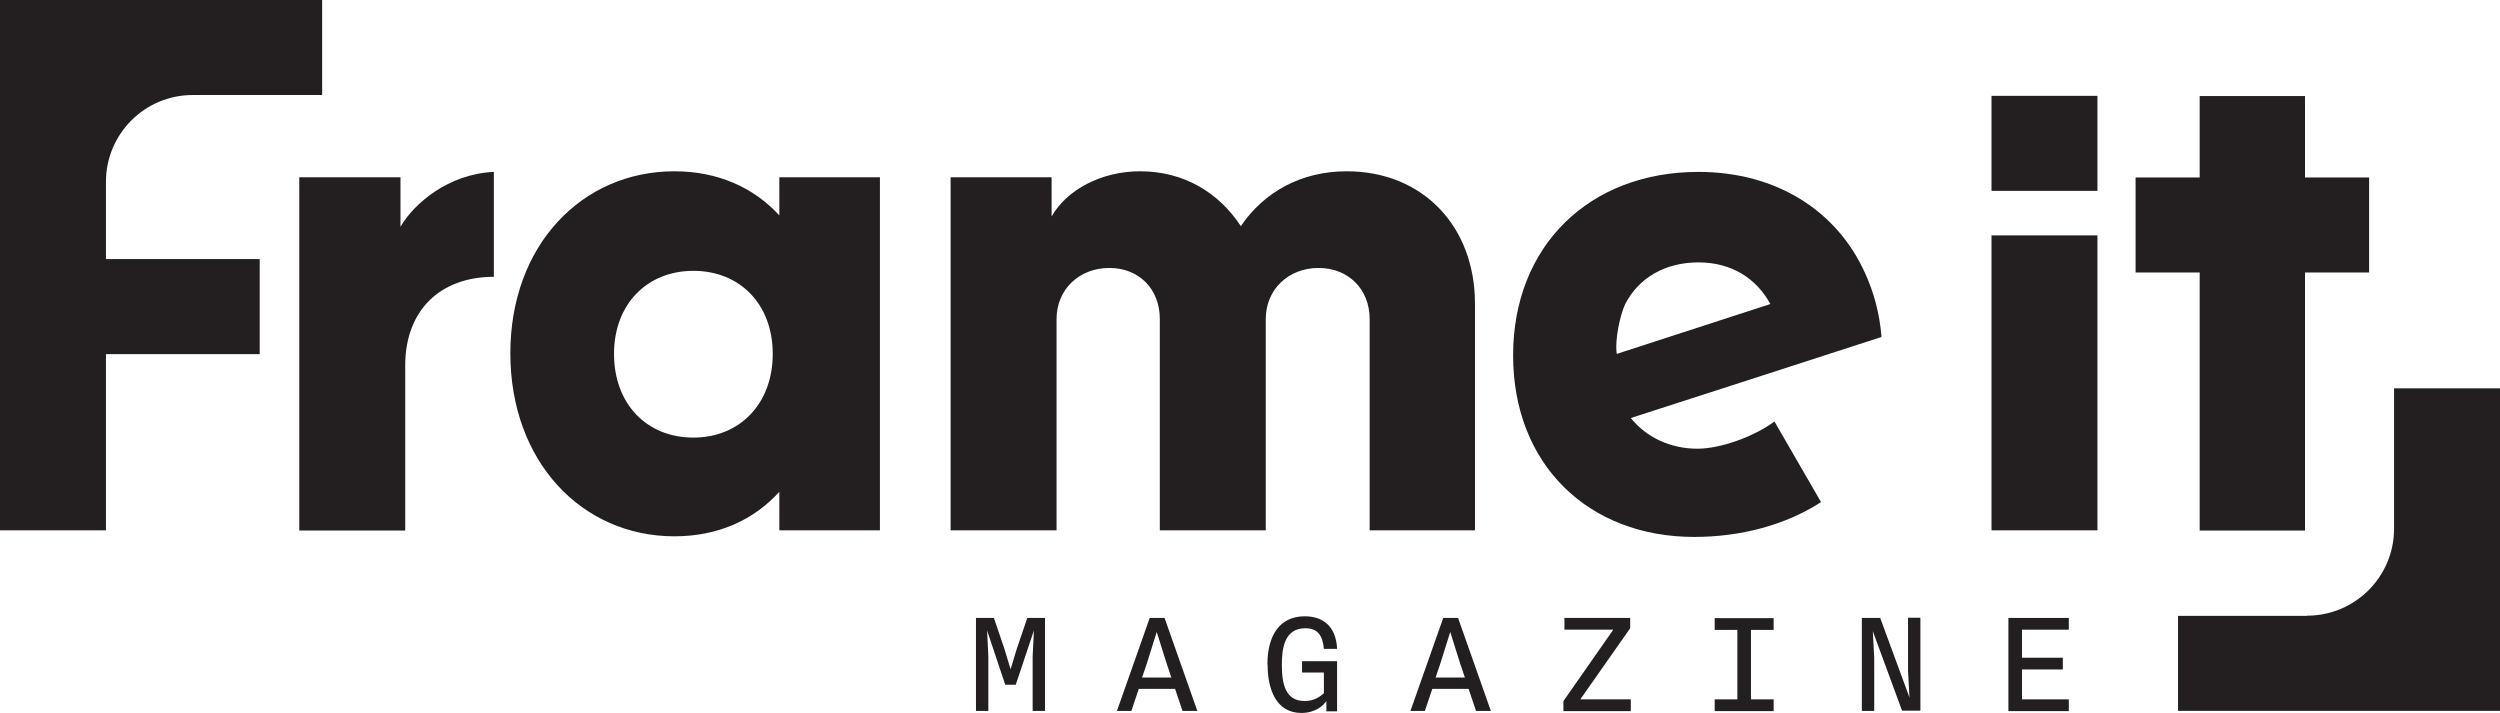
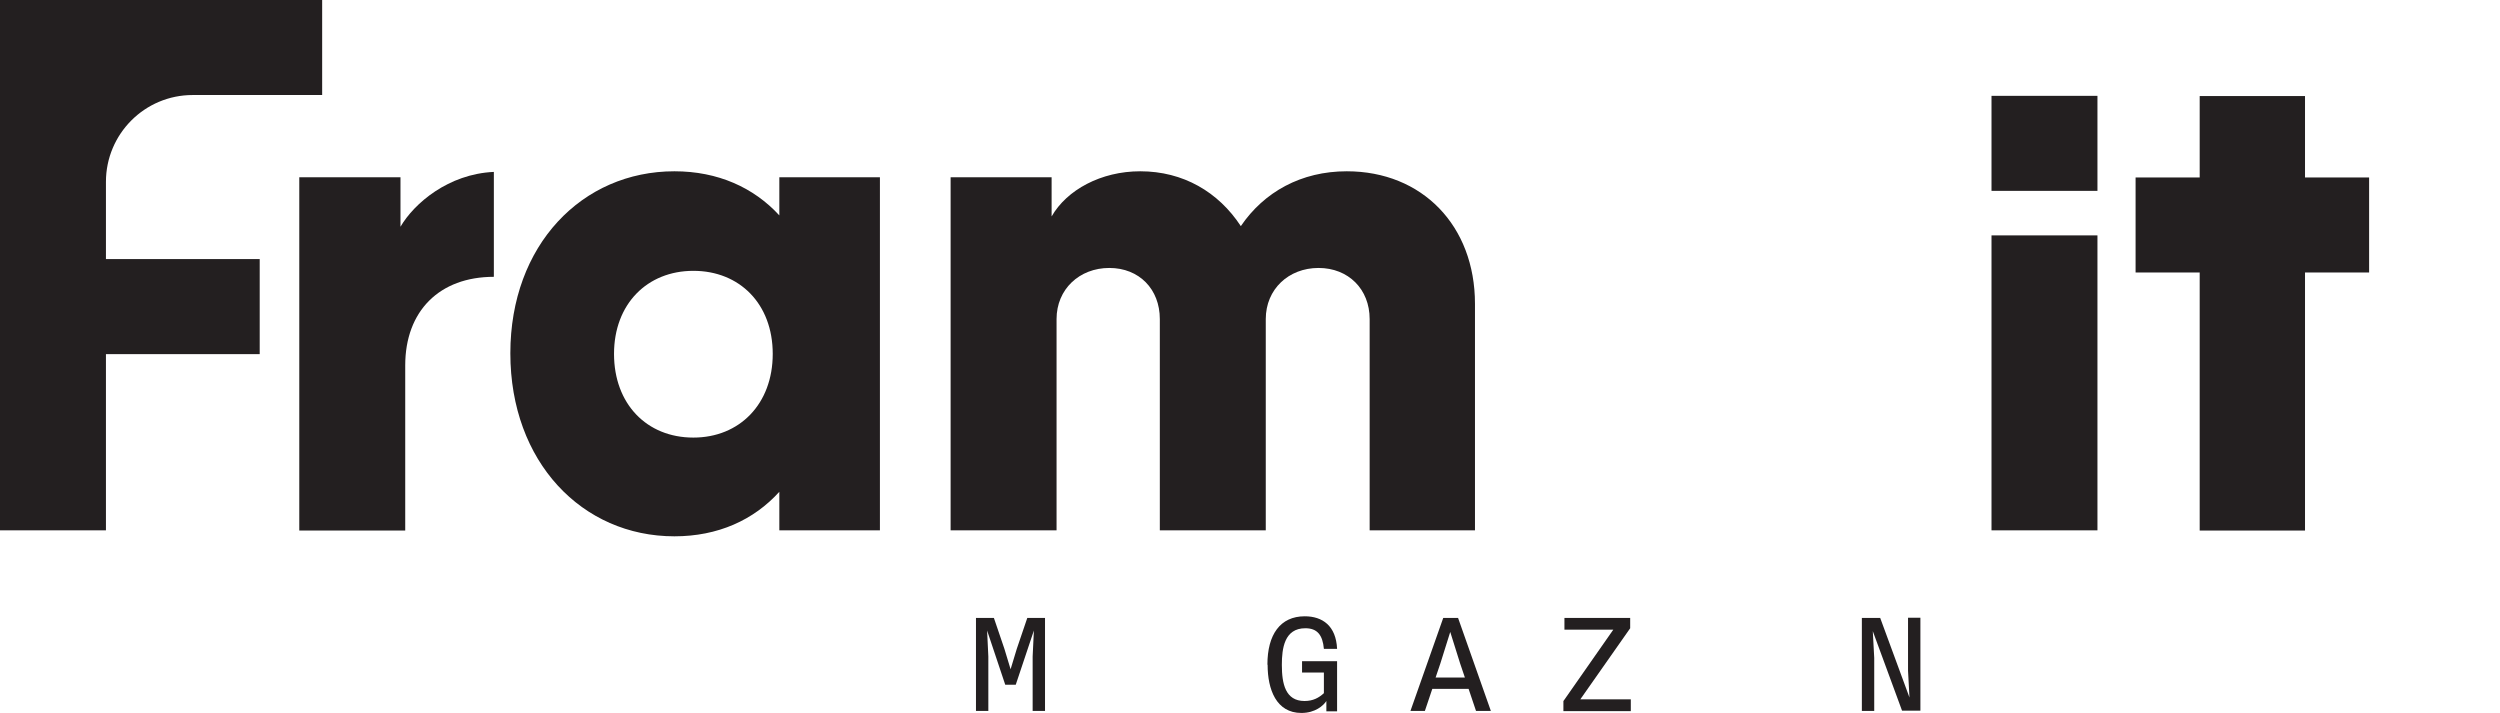
<svg xmlns="http://www.w3.org/2000/svg" id="Layer_2" viewBox="0 0 121.29 34.57">
  <defs>
    <style>.cls-1{fill:#231f20;stroke-width:0px;}</style>
  </defs>
  <g id="Layer_1-2">
    <path class="cls-1" d="m0,0h15.63v4.61h-6.28c-2.33,0-4.21,1.89-4.21,4.21v3.75h7.46v4.61h-7.46v8.55H0V0Z" />
-     <path class="cls-1" d="m111.93,29.88h-6.26v4.61h15.62v-15.65h-5.14v6.81c0,2.33-1.89,4.22-4.22,4.22Z" />
    <path class="cls-1" d="m14.53,8.6h4.9v2.4c.66-1.13,2.32-2.56,4.53-2.66v5.09c-2.64,0-4.3,1.66-4.3,4.3v8.01h-5.14V8.6Z" />
    <path class="cls-1" d="m24.76,17.14c0-5.25,3.48-8.83,7.96-8.83,2.11,0,3.85.79,5.09,2.14v-1.85h4.88v17.13h-4.88v-1.87c-1.24,1.37-2.98,2.16-5.09,2.16-4.48,0-7.96-3.61-7.96-8.88Zm8.88,4.09c2.24,0,3.85-1.63,3.85-4.06s-1.61-4.03-3.85-4.03-3.85,1.61-3.85,4.03,1.58,4.06,3.85,4.06Z" />
    <path class="cls-1" d="m46.12,8.6h4.9v1.9c.74-1.29,2.4-2.19,4.3-2.19,2.08,0,3.79,1,4.88,2.66,1.13-1.66,2.93-2.66,5.14-2.66,3.66,0,6.22,2.64,6.22,6.43v10.99h-5.11v-10.25c0-1.45-1.03-2.48-2.48-2.48s-2.56,1.03-2.56,2.48v10.25h-5.14v-10.25c0-1.45-1-2.48-2.45-2.48s-2.56,1.03-2.56,2.48v10.25h-5.14V8.6Z" />
-     <path class="cls-1" d="m91.28,16.33v-.02c-.09-1.1-.37-2.13-.79-3.05-1.34-2.99-4.26-4.92-8.09-4.92-5.3,0-8.99,3.6-8.99,8.9s3.65,8.81,8.79,8.81c2.24,0,4.42-.57,6.15-1.69l-2.26-3.91c-1.05.77-2.66,1.32-3.74,1.32-1.3,0-2.48-.55-3.23-1.49l5.3-1.71,6.86-2.22Zm-12.44-1.56c.66-1.3,1.96-2.04,3.56-2.04s2.81.77,3.49,2.02l-7.45,2.42c-.11-.7.18-1.93.4-2.4Z" />
    <path class="cls-1" d="m96.62,4.65h5.14v4.61h-5.14v-4.61Zm0,6.77h5.14v14.31h-5.14v-14.31Z" />
    <path class="cls-1" d="m106.72,13.22h-3.11v-4.61h3.11v-3.95h5.11v3.95h3.11v4.61h-3.11v12.52h-5.11v-12.52Z" />
    <path class="cls-1" d="m47.34,29.98h.88l.51,1.5.3.99.3-.99.51-1.5h.86v4.51h-.6v-2.64l.06-1.26-.88,2.63h-.51l-.88-2.63.06,1.26v2.64h-.6v-4.51Z" />
-     <path class="cls-1" d="m55.78,29.98h.72l1.59,4.51h-.72l-.36-1.07h-1.76l-.36,1.07h-.7l1.59-4.51Zm-.37,2.89h1.42l-.23-.68-.48-1.53-.48,1.53-.23.68Z" />
    <path class="cls-1" d="m61.49,32.24c0-1.45.62-2.34,1.81-2.34.86,0,1.52.46,1.57,1.58h-.64c-.06-.67-.32-1-.9-1-1.02,0-1.14.98-1.14,1.78,0,.91.17,1.75,1.1,1.75.42,0,.7-.16.94-.38v-1h-1.06v-.55h1.7v2.43h-.52v-.5c-.14.22-.54.58-1.21.58-1.22,0-1.64-1.14-1.64-2.33Z" />
    <path class="cls-1" d="m70.02,29.98h.72l1.59,4.51h-.72l-.36-1.07h-1.76l-.36,1.07h-.7l1.59-4.51Zm-.37,2.89h1.42l-.23-.68-.48-1.53-.48,1.53-.23.68Z" />
    <path class="cls-1" d="m75.86,34l2.41-3.45h-2.37v-.57h3.19v.5l-2.42,3.45h2.45v.57h-3.27v-.5Z" />
-     <path class="cls-1" d="m83.19,33.93h1.1v-3.37h-1.1v-.57h2.86v.57h-1.1v3.37h1.1v.57h-2.86v-.57Z" />
    <path class="cls-1" d="m90.33,29.98h.89l1.42,3.86-.07-1.3v-2.57h.6v4.51h-.89l-1.42-3.86.07,1.3v2.57h-.6v-4.51Z" />
-     <path class="cls-1" d="m97.44,29.98h2.93v.57h-2.27v1.36h1.98v.57h-1.98v1.45h2.27v.57h-2.93v-4.51Z" />
  </g>
</svg>